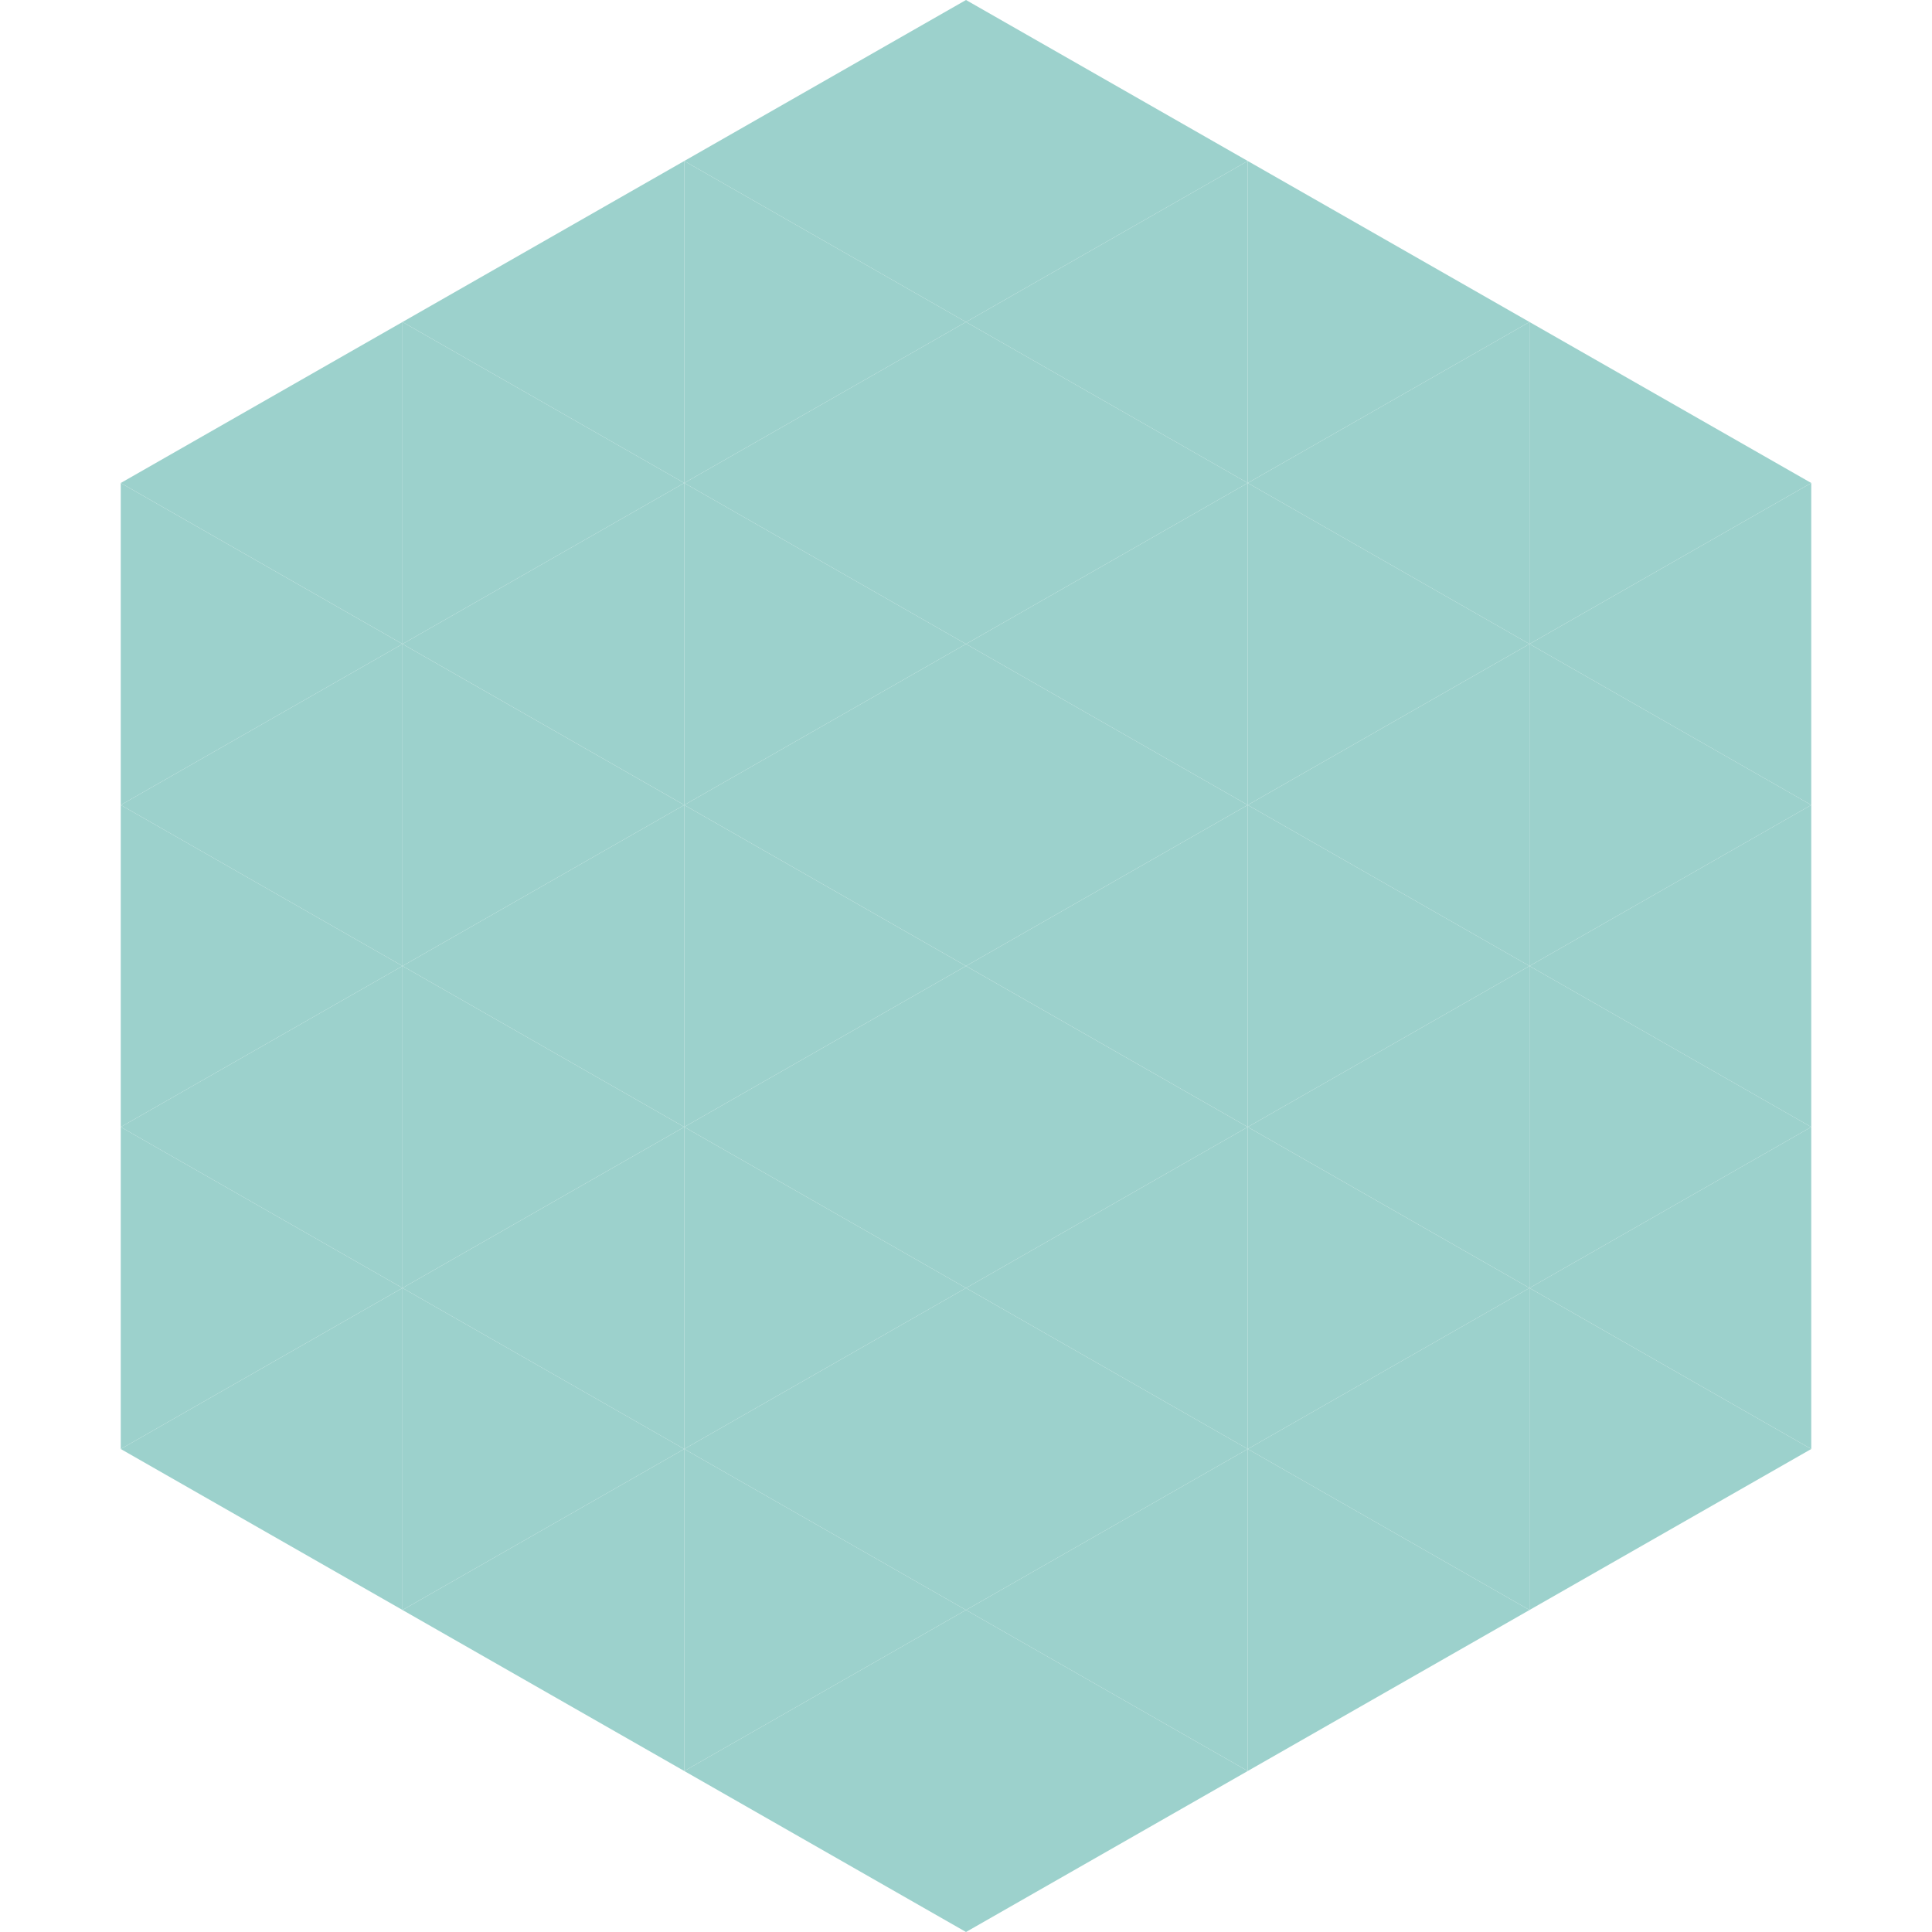
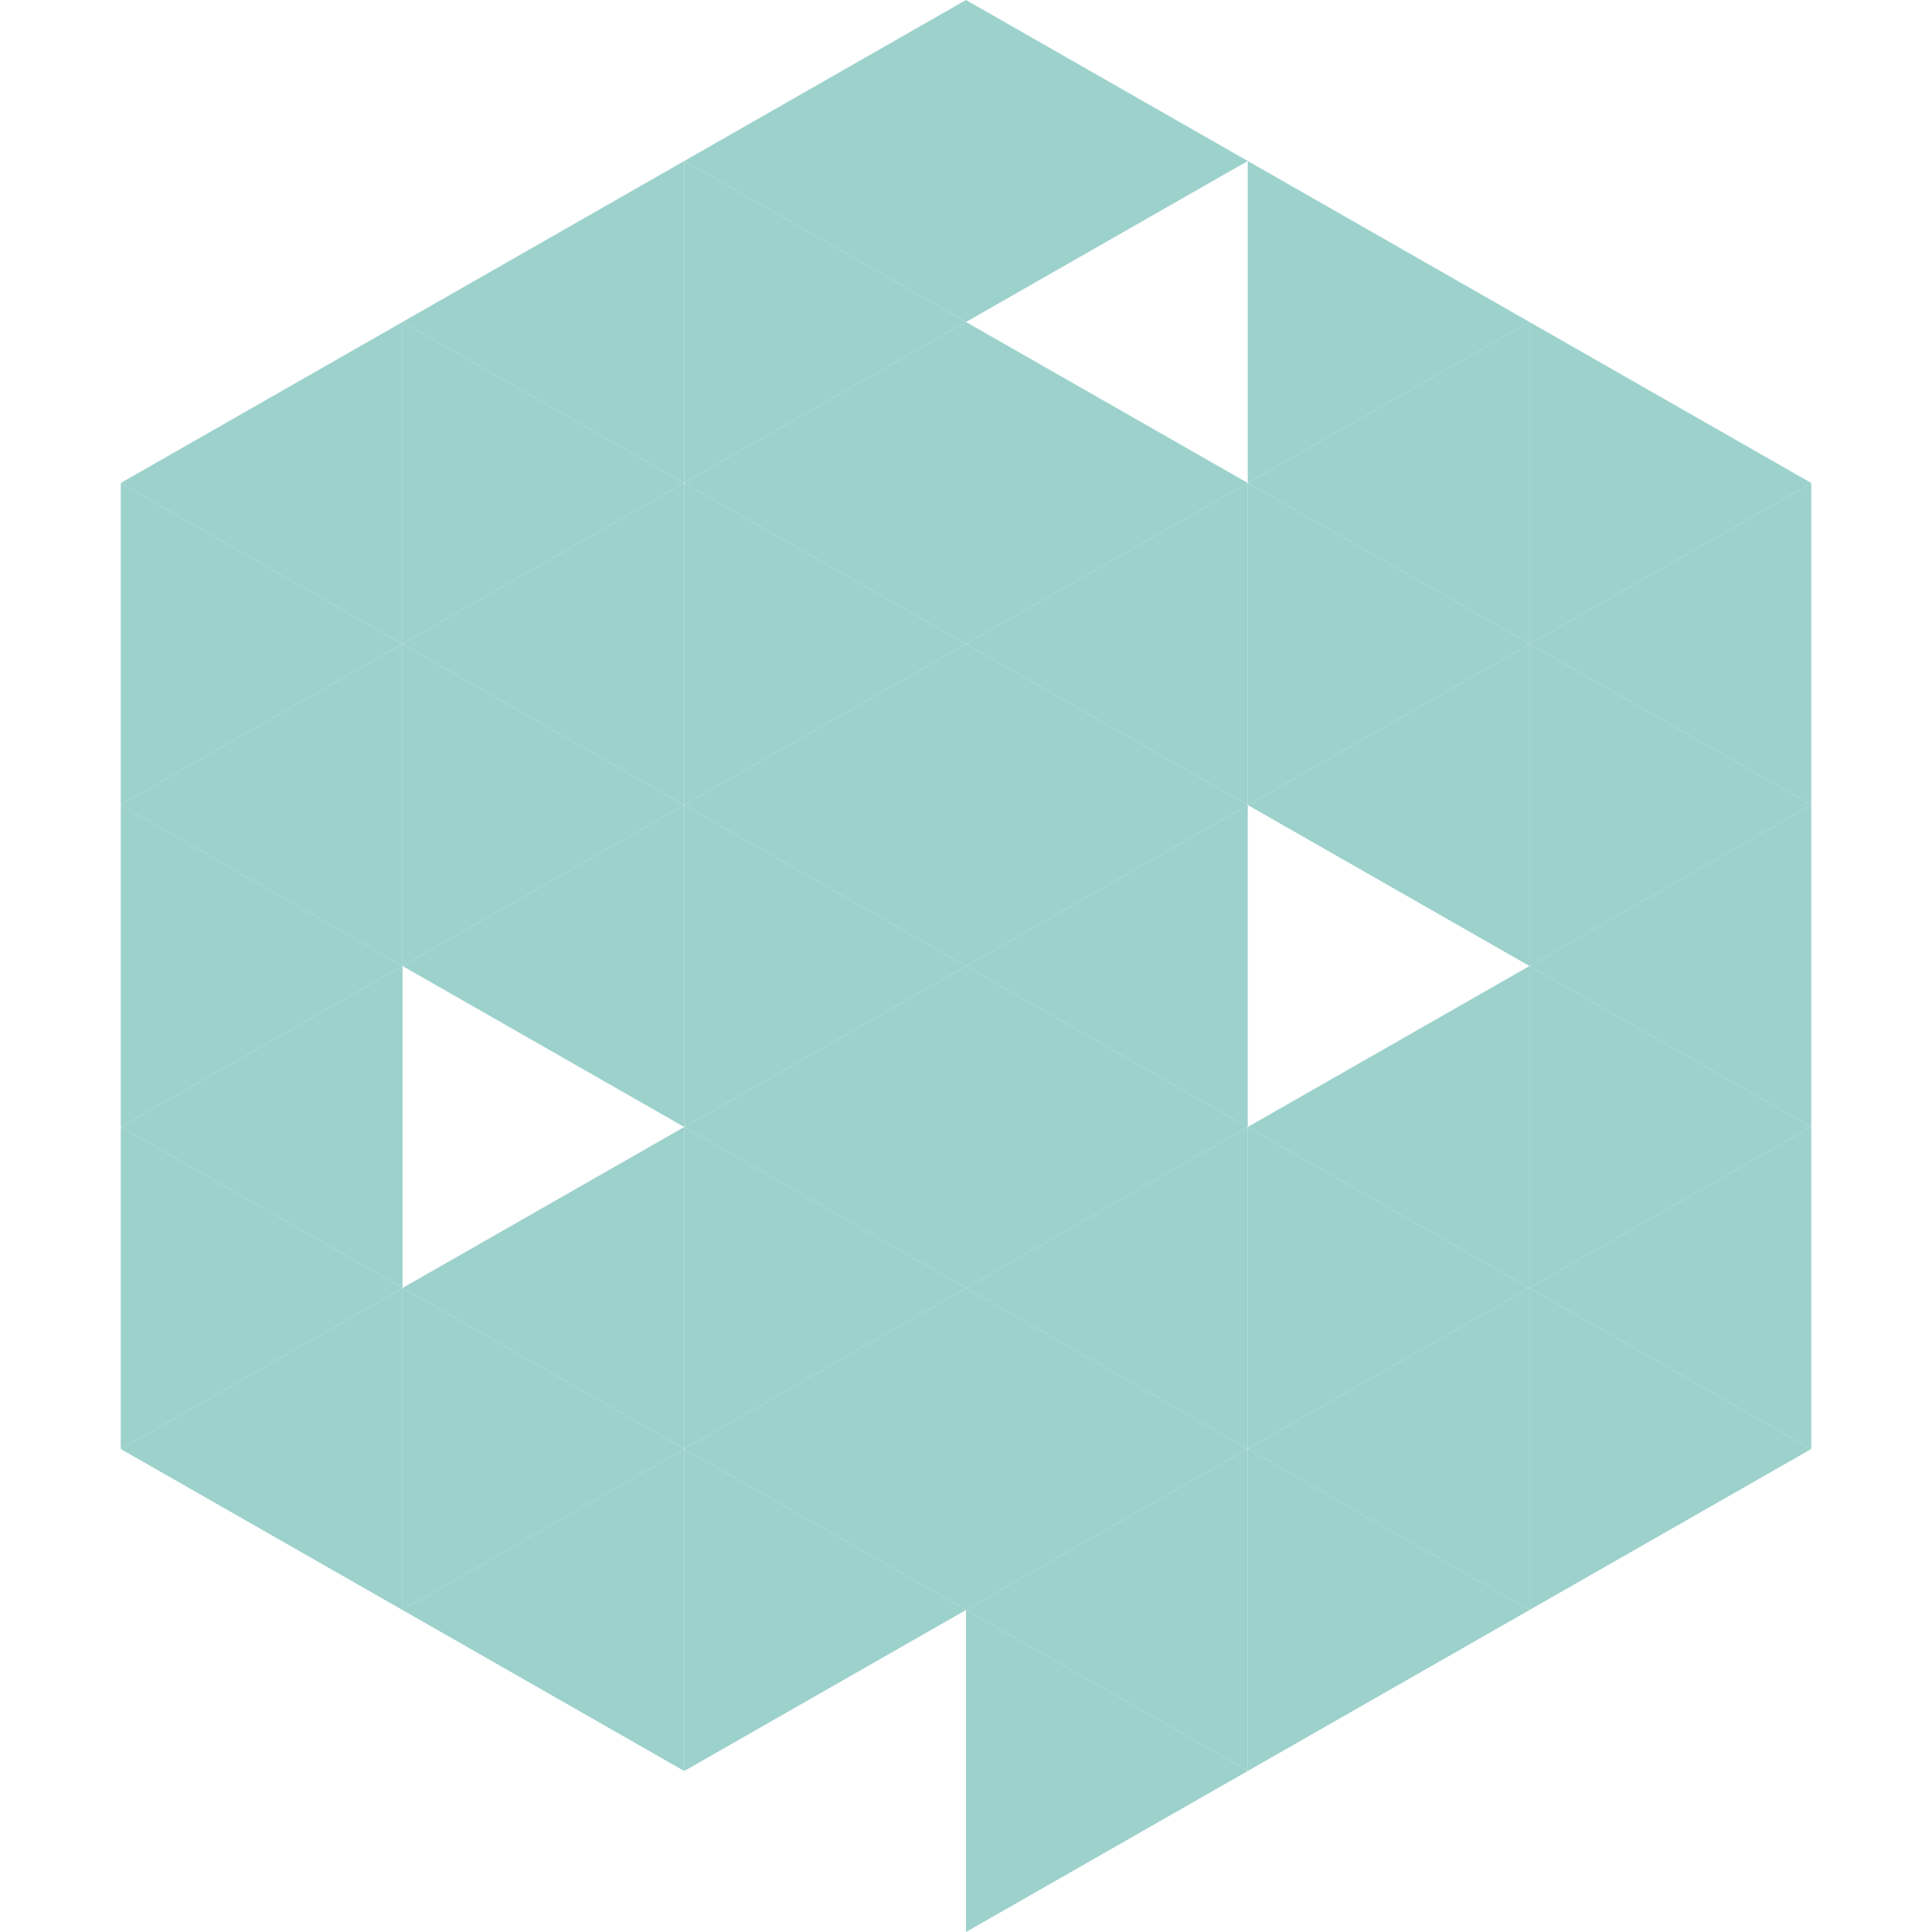
<svg xmlns="http://www.w3.org/2000/svg" width="240" height="240">
  <polygon points="50,40 15,60 50,80" style="fill:rgb(156,209,204)" />
  <polygon points="190,40 225,60 190,80" style="fill:rgb(156,209,204)" />
  <polygon points="15,60 50,80 15,100" style="fill:rgb(156,209,204)" />
  <polygon points="225,60 190,80 225,100" style="fill:rgb(156,209,204)" />
  <polygon points="50,80 15,100 50,120" style="fill:rgb(156,209,204)" />
  <polygon points="190,80 225,100 190,120" style="fill:rgb(156,209,204)" />
  <polygon points="15,100 50,120 15,140" style="fill:rgb(156,209,204)" />
  <polygon points="225,100 190,120 225,140" style="fill:rgb(156,209,204)" />
  <polygon points="50,120 15,140 50,160" style="fill:rgb(156,209,204)" />
  <polygon points="190,120 225,140 190,160" style="fill:rgb(156,209,204)" />
  <polygon points="15,140 50,160 15,180" style="fill:rgb(156,209,204)" />
  <polygon points="225,140 190,160 225,180" style="fill:rgb(156,209,204)" />
  <polygon points="50,160 15,180 50,200" style="fill:rgb(156,209,204)" />
  <polygon points="190,160 225,180 190,200" style="fill:rgb(156,209,204)" />
  <polygon points="15,180 50,200 15,220" style="fill:rgb(255,255,255); fill-opacity:0" />
  <polygon points="225,180 190,200 225,220" style="fill:rgb(255,255,255); fill-opacity:0" />
  <polygon points="50,0 85,20 50,40" style="fill:rgb(255,255,255); fill-opacity:0" />
  <polygon points="190,0 155,20 190,40" style="fill:rgb(255,255,255); fill-opacity:0" />
  <polygon points="85,20 50,40 85,60" style="fill:rgb(156,209,204)" />
  <polygon points="155,20 190,40 155,60" style="fill:rgb(156,209,204)" />
  <polygon points="50,40 85,60 50,80" style="fill:rgb(156,209,204)" />
  <polygon points="190,40 155,60 190,80" style="fill:rgb(156,209,204)" />
  <polygon points="85,60 50,80 85,100" style="fill:rgb(156,209,204)" />
  <polygon points="155,60 190,80 155,100" style="fill:rgb(156,209,204)" />
  <polygon points="50,80 85,100 50,120" style="fill:rgb(156,209,204)" />
  <polygon points="190,80 155,100 190,120" style="fill:rgb(156,209,204)" />
  <polygon points="85,100 50,120 85,140" style="fill:rgb(156,209,204)" />
-   <polygon points="155,100 190,120 155,140" style="fill:rgb(156,209,204)" />
-   <polygon points="50,120 85,140 50,160" style="fill:rgb(156,209,204)" />
  <polygon points="190,120 155,140 190,160" style="fill:rgb(156,209,204)" />
  <polygon points="85,140 50,160 85,180" style="fill:rgb(156,209,204)" />
  <polygon points="155,140 190,160 155,180" style="fill:rgb(156,209,204)" />
  <polygon points="50,160 85,180 50,200" style="fill:rgb(156,209,204)" />
  <polygon points="190,160 155,180 190,200" style="fill:rgb(156,209,204)" />
  <polygon points="85,180 50,200 85,220" style="fill:rgb(156,209,204)" />
  <polygon points="155,180 190,200 155,220" style="fill:rgb(156,209,204)" />
  <polygon points="120,0 85,20 120,40" style="fill:rgb(156,209,204)" />
  <polygon points="120,0 155,20 120,40" style="fill:rgb(156,209,204)" />
  <polygon points="85,20 120,40 85,60" style="fill:rgb(156,209,204)" />
-   <polygon points="155,20 120,40 155,60" style="fill:rgb(156,209,204)" />
  <polygon points="120,40 85,60 120,80" style="fill:rgb(156,209,204)" />
  <polygon points="120,40 155,60 120,80" style="fill:rgb(156,209,204)" />
  <polygon points="85,60 120,80 85,100" style="fill:rgb(156,209,204)" />
  <polygon points="155,60 120,80 155,100" style="fill:rgb(156,209,204)" />
  <polygon points="120,80 85,100 120,120" style="fill:rgb(156,209,204)" />
  <polygon points="120,80 155,100 120,120" style="fill:rgb(156,209,204)" />
  <polygon points="85,100 120,120 85,140" style="fill:rgb(156,209,204)" />
  <polygon points="155,100 120,120 155,140" style="fill:rgb(156,209,204)" />
  <polygon points="120,120 85,140 120,160" style="fill:rgb(156,209,204)" />
  <polygon points="120,120 155,140 120,160" style="fill:rgb(156,209,204)" />
  <polygon points="85,140 120,160 85,180" style="fill:rgb(156,209,204)" />
  <polygon points="155,140 120,160 155,180" style="fill:rgb(156,209,204)" />
  <polygon points="120,160 85,180 120,200" style="fill:rgb(156,209,204)" />
  <polygon points="120,160 155,180 120,200" style="fill:rgb(156,209,204)" />
  <polygon points="85,180 120,200 85,220" style="fill:rgb(156,209,204)" />
  <polygon points="155,180 120,200 155,220" style="fill:rgb(156,209,204)" />
-   <polygon points="120,200 85,220 120,240" style="fill:rgb(156,209,204)" />
  <polygon points="120,200 155,220 120,240" style="fill:rgb(156,209,204)" />
  <polygon points="85,220 120,240 85,260" style="fill:rgb(255,255,255); fill-opacity:0" />
  <polygon points="155,220 120,240 155,260" style="fill:rgb(255,255,255); fill-opacity:0" />
</svg>